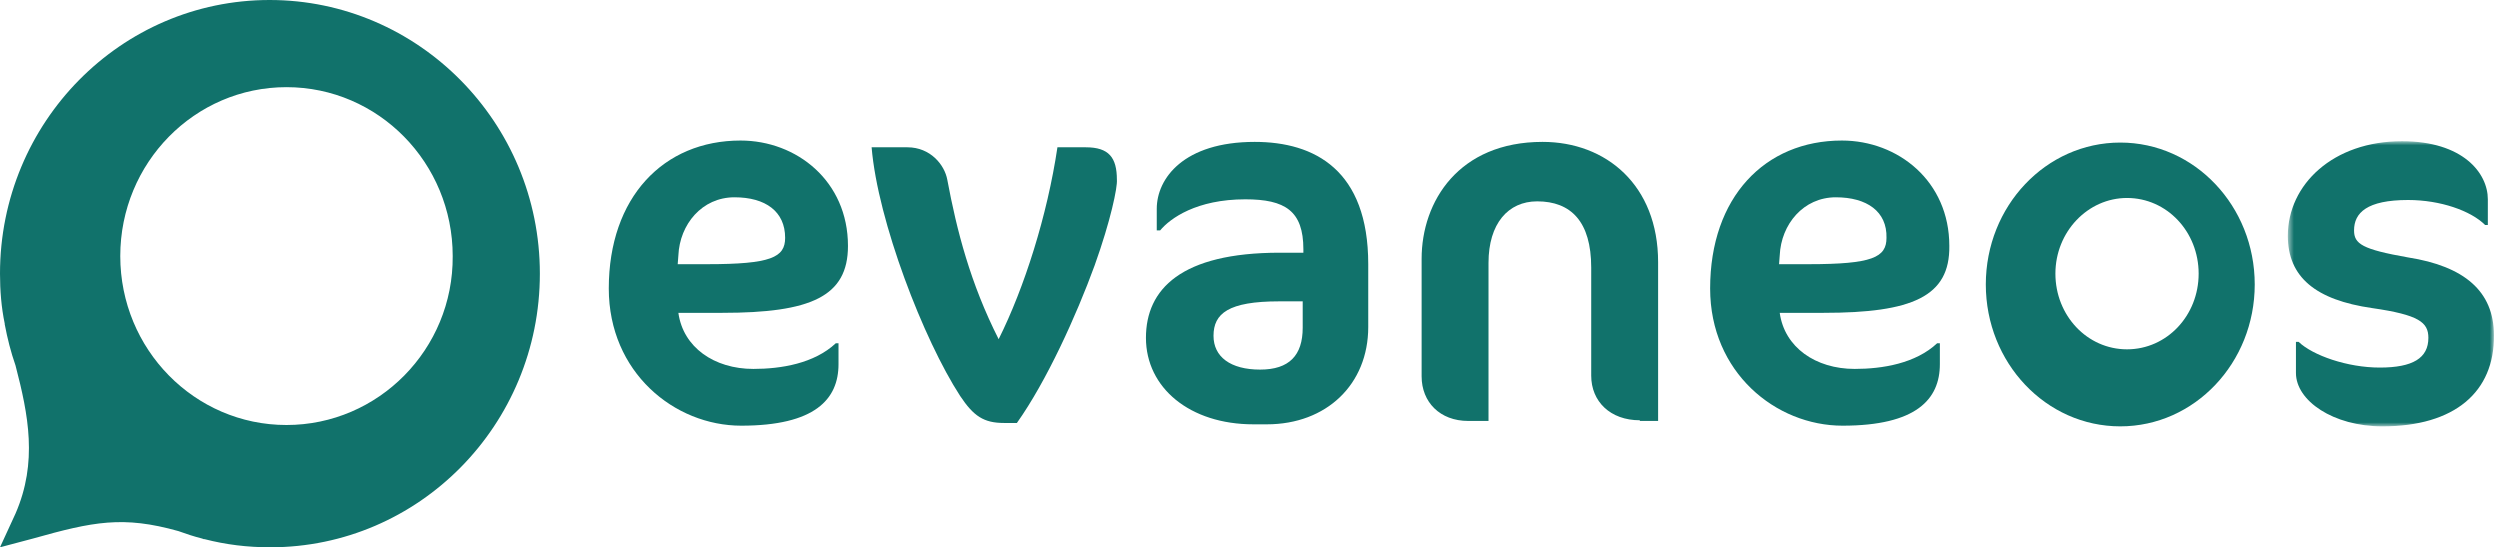
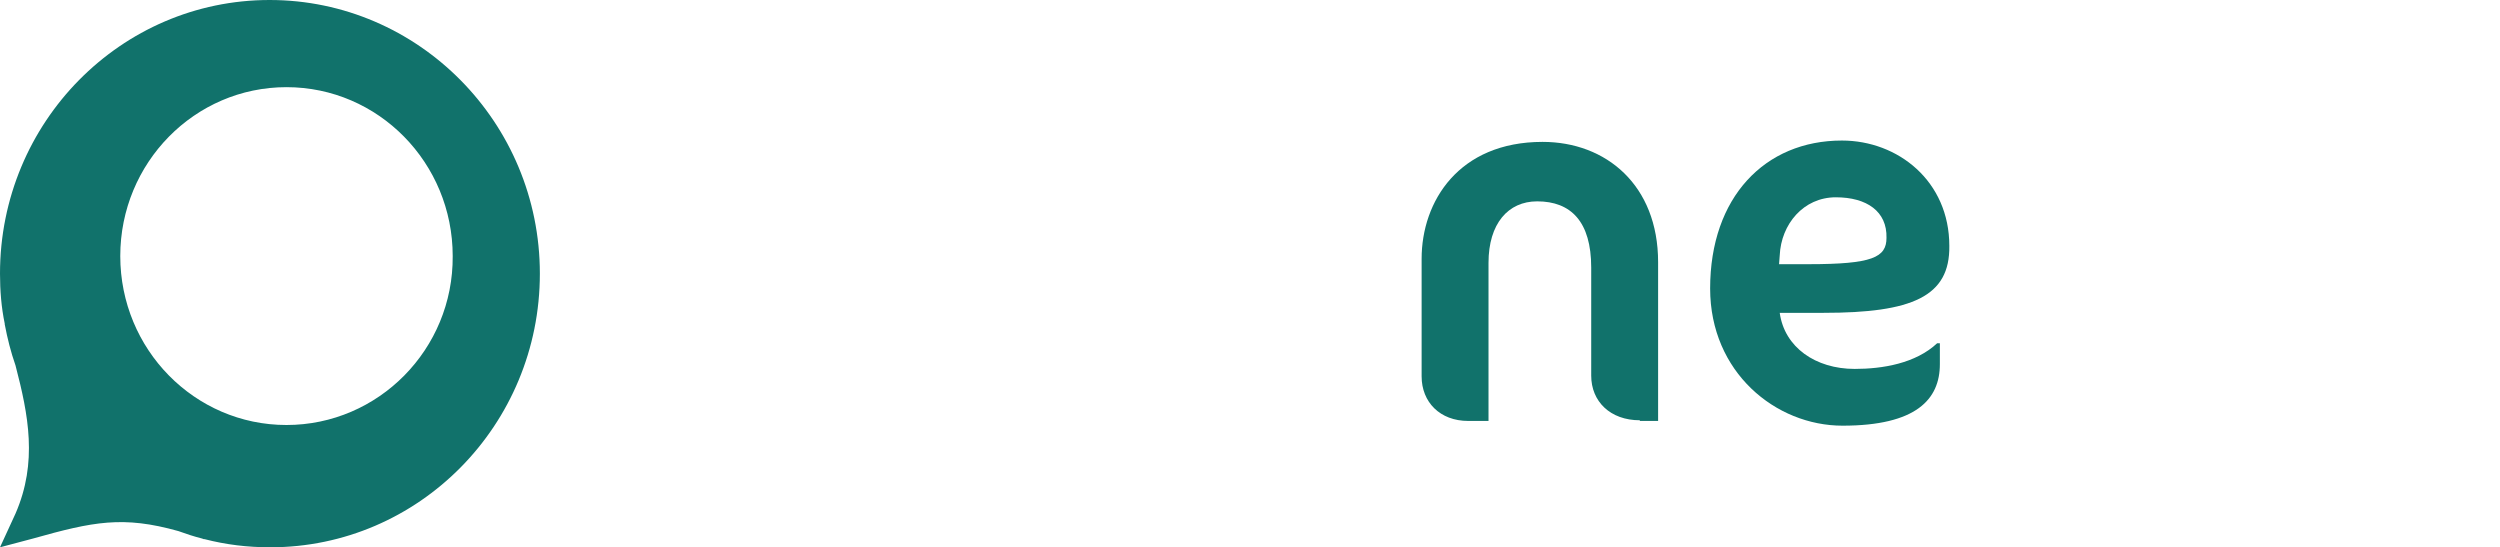
<svg xmlns="http://www.w3.org/2000/svg" xmlns:xlink="http://www.w3.org/1999/xlink" width="370" height="81" viewBox="0 0 370 81" version="1.1">
  <title>Evaneos</title>
  <defs>
    <polygon id="path-1" points="31.101 43.1 31.101 0.9 0.6 0.9 0.6 43.1 31.101 43.1" />
  </defs>
  <g id="Page-1" stroke="none" stroke-width="1" fill="none" fill-rule="evenodd">
    <g>
      <path d="M42.4,62.9 C28.8,62.9 17.8,51.7 17.8,37.9 C17.8,24.1 28.8,12.9 42.4,12.9 C56,12.9 67,24.1 67,37.9 C67.1,51.7 56,62.9 42.4,62.9 M39.9,0 C17.9,0 0,18.1 0,40.5 C0,43 0.2,45.5 0.7,47.9 L0.7,48 C1.1,50.1 1.6,52.1 2.3,54.1 C4.2,61.4 5.6,68.4 2.3,76 L0,81 L4.9,79.7 C13.8,77.2 18.2,76.3 26.4,78.6 C27.5,79 28.7,79.4 29.9,79.7 C30.1,79.8 30.2,79.8 30.3,79.8 C33.4,80.6 36.6,81 40,81 C62,81 79.9,62.9 79.9,40.5 C79.9,18.1 61.9,0 39.9,0" id="Fill-1" fill="#11726B" />
-       <path d="M108.7,29.2 C103.9,29.2 100.6,33.2 100.4,37.8 L100.3,39.1 L104.7,39.1 C114.1,39.1 116.2,38.1 116.2,35.2 C116.2,31.3 113.3,29.2 108.7,29.2 M106.9,46.3 L100.4,46.3 C101.1,51.4 105.7,54.6 111.5,54.6 C115.6,54.6 120.5,53.8 123.7,50.8 L124.1,50.8 L124.1,53.9 C124.1,59.1 120.6,63 109.7,63 C99.8,63 90.1,55.1 90.1,42.7 C90.1,29.2 98.2,20.8 109.6,20.8 C117.9,20.8 125.5,26.8 125.5,36.4 C125.5,43.9 120,46.3 106.9,46.3" id="Fill-3" fill="#11726B" />
-       <path d="M162,39.3 C159.3,46.7 154.9,56.4 150.5,62.6 L148.6,62.6 C145.6,62.6 144.1,61.6 142.1,58.6 C136.7,50.3 129.9,32.7 129,21.8 L134.3,21.8 C137.7,21.8 139.8,24.4 140.2,26.6 C141.6,34.1 143.6,41.9 147.8,50.2 C151.6,42.6 155,31.9 156.5,21.8 L160.7,21.8 C164.1,21.8 165.3,23.3 165.3,26.6 C165.4,27.7 164.4,32.6 162,39.3" id="Fill-5" fill="#11726B" />
-       <path d="M192.8,44.6 L189.3,44.6 C181.8,44.6 179.6,46.4 179.6,49.7 C179.6,52.8 182.1,54.7 186.5,54.7 C190.8,54.7 192.8,52.6 192.8,48.5 L192.8,44.6 Z M187.5,62.8 L185.5,62.8 C176.1,62.8 169.6,57.4 169.6,50 C169.6,42.8 174.8,37.4 189.4,37.4 L192.9,37.4 L192.9,36.9 C192.9,31.2 190.2,29.5 184.3,29.5 C177.1,29.5 173.2,32.3 171.7,34.1 L171.2,34.1 L171.2,30.9 C171.2,26.4 175.2,21 185.7,21 C194.6,21 202.5,25.2 202.5,39.1 L202.5,48.4 C202.5,56.9 196.3,62.8 187.5,62.8 L187.5,62.8 Z" id="Fill-7" fill="#11726B" />
      <path d="M242.7,62.2 C238.3,62.2 235.5,59.4 235.5,55.6 L235.5,39.6 C235.5,32.8 232.5,29.8 227.5,29.8 C223.2,29.8 220.3,33.1 220.3,38.9 L220.3,62.3 L217.3,62.3 C213.1,62.3 210.4,59.5 210.4,55.7 L210.4,38.3 C210.4,29.8 215.9,21 228.3,21 C237.7,21 245.4,27.4 245.4,38.8 L245.4,62.3 L242.7,62.3 L242.7,62.2 Z" id="Fill-9" fill="#11726B" />
      <path d="M271.7,29.2 C266.9,29.2 263.6,33.2 263.4,37.8 L263.3,39.1 L267.7,39.1 C277.1,39.1 279.2,38.1 279.2,35.2 C279.3,31.3 276.3,29.2 271.7,29.2 M269.9,46.3 L263.4,46.3 C264.1,51.4 268.7,54.6 274.5,54.6 C278.6,54.6 283.5,53.8 286.7,50.8 L287.1,50.8 L287.1,53.9 C287.1,59.1 283.6,63 272.7,63 C262.8,63 253.1,55.1 253.1,42.7 C253.1,29.2 261.2,20.8 272.6,20.8 C280.9,20.8 288.5,26.8 288.5,36.4 C288.6,43.9 283,46.3 269.9,46.3" id="Fill-11" fill="#11726B" />
      <g id="Group-15" transform="translate(338, 20)">
        <mask id="mask-2" fill="white">
          <use xlink:href="#path-1" />
        </mask>
        <g id="Clip-14" />
-         <path d="M14.6,43.1 C7.3,43.1 1.8,39.3 1.8,35.2 L1.8,30.6 L2.2,30.6 C4.3,32.6 9.4,34.4 14.2,34.4 C19.1,34.4 21.4,33 21.4,30 C21.4,27.7 20,26.6 13.1,25.6 C4.7,24.4 0.6,21 0.6,14.9 C0.6,7.3 7.3,0.9 17.5,0.9 C26.5,0.9 30.2,5.6 30.2,9.5 L30.2,13.3 L29.8,13.3 C27.7,11.2 23.2,9.6 18.4,9.6 C12.3,9.6 10.4,11.5 10.4,14.1 C10.4,16.1 11.6,16.9 18.4,18.1 C26.7,19.4 31.1,23.1 31.1,29.6 C31.2,38 25.3,43.1 14.6,43.1" id="Fill-13" fill="#11726B" mask="url(#mask-2)" />
      </g>
-       <path d="M313.8,21.1 C302.8,21.1 293.9,30.5 293.9,42.1 C293.9,53.7 302.8,63.1 313.8,63.1 C324.8,63.1 333.7,53.7 333.7,42.1 C333.7,30.5 324.8,21.1 313.8,21.1 M314.8,51.7 C308.9,51.7 304.2,46.7 304.2,40.5 C304.2,34.3 309,29.3 314.8,29.3 C320.7,29.3 325.4,34.3 325.4,40.5 C325.4,46.7 320.7,51.7 314.8,51.7" id="Fill-16" fill="#11726B" />
    </g>
  </g>
</svg>